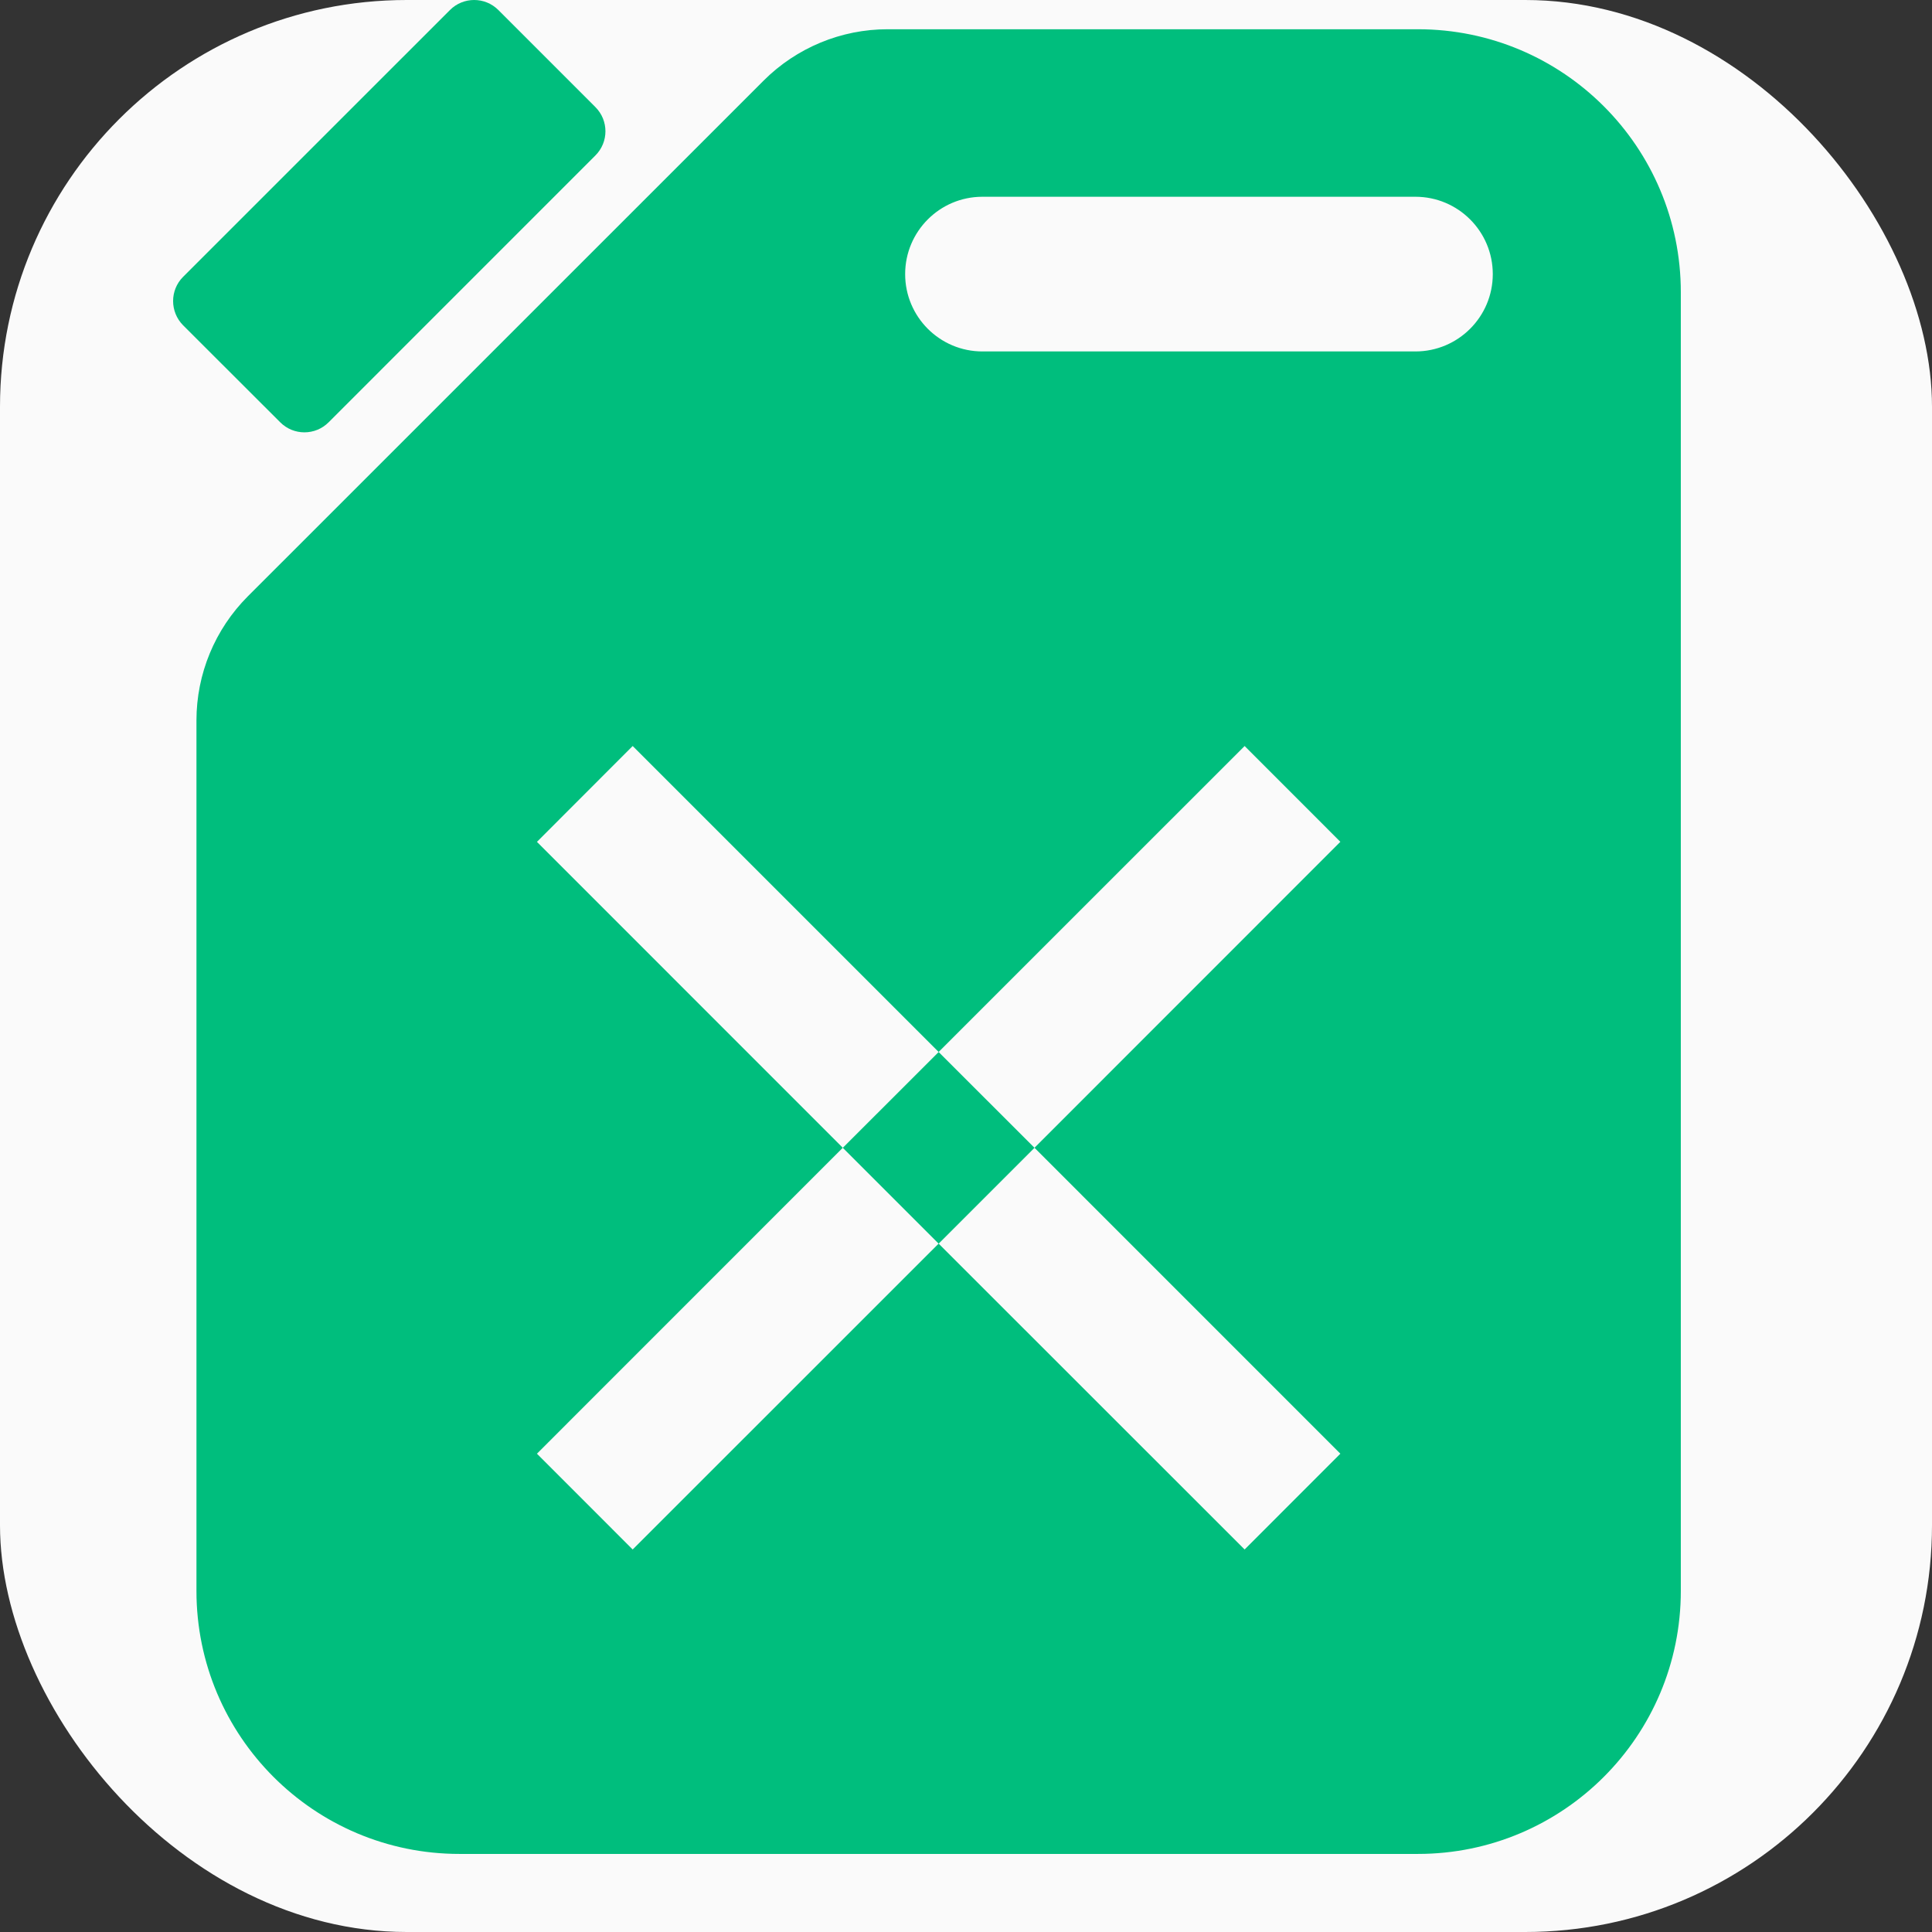
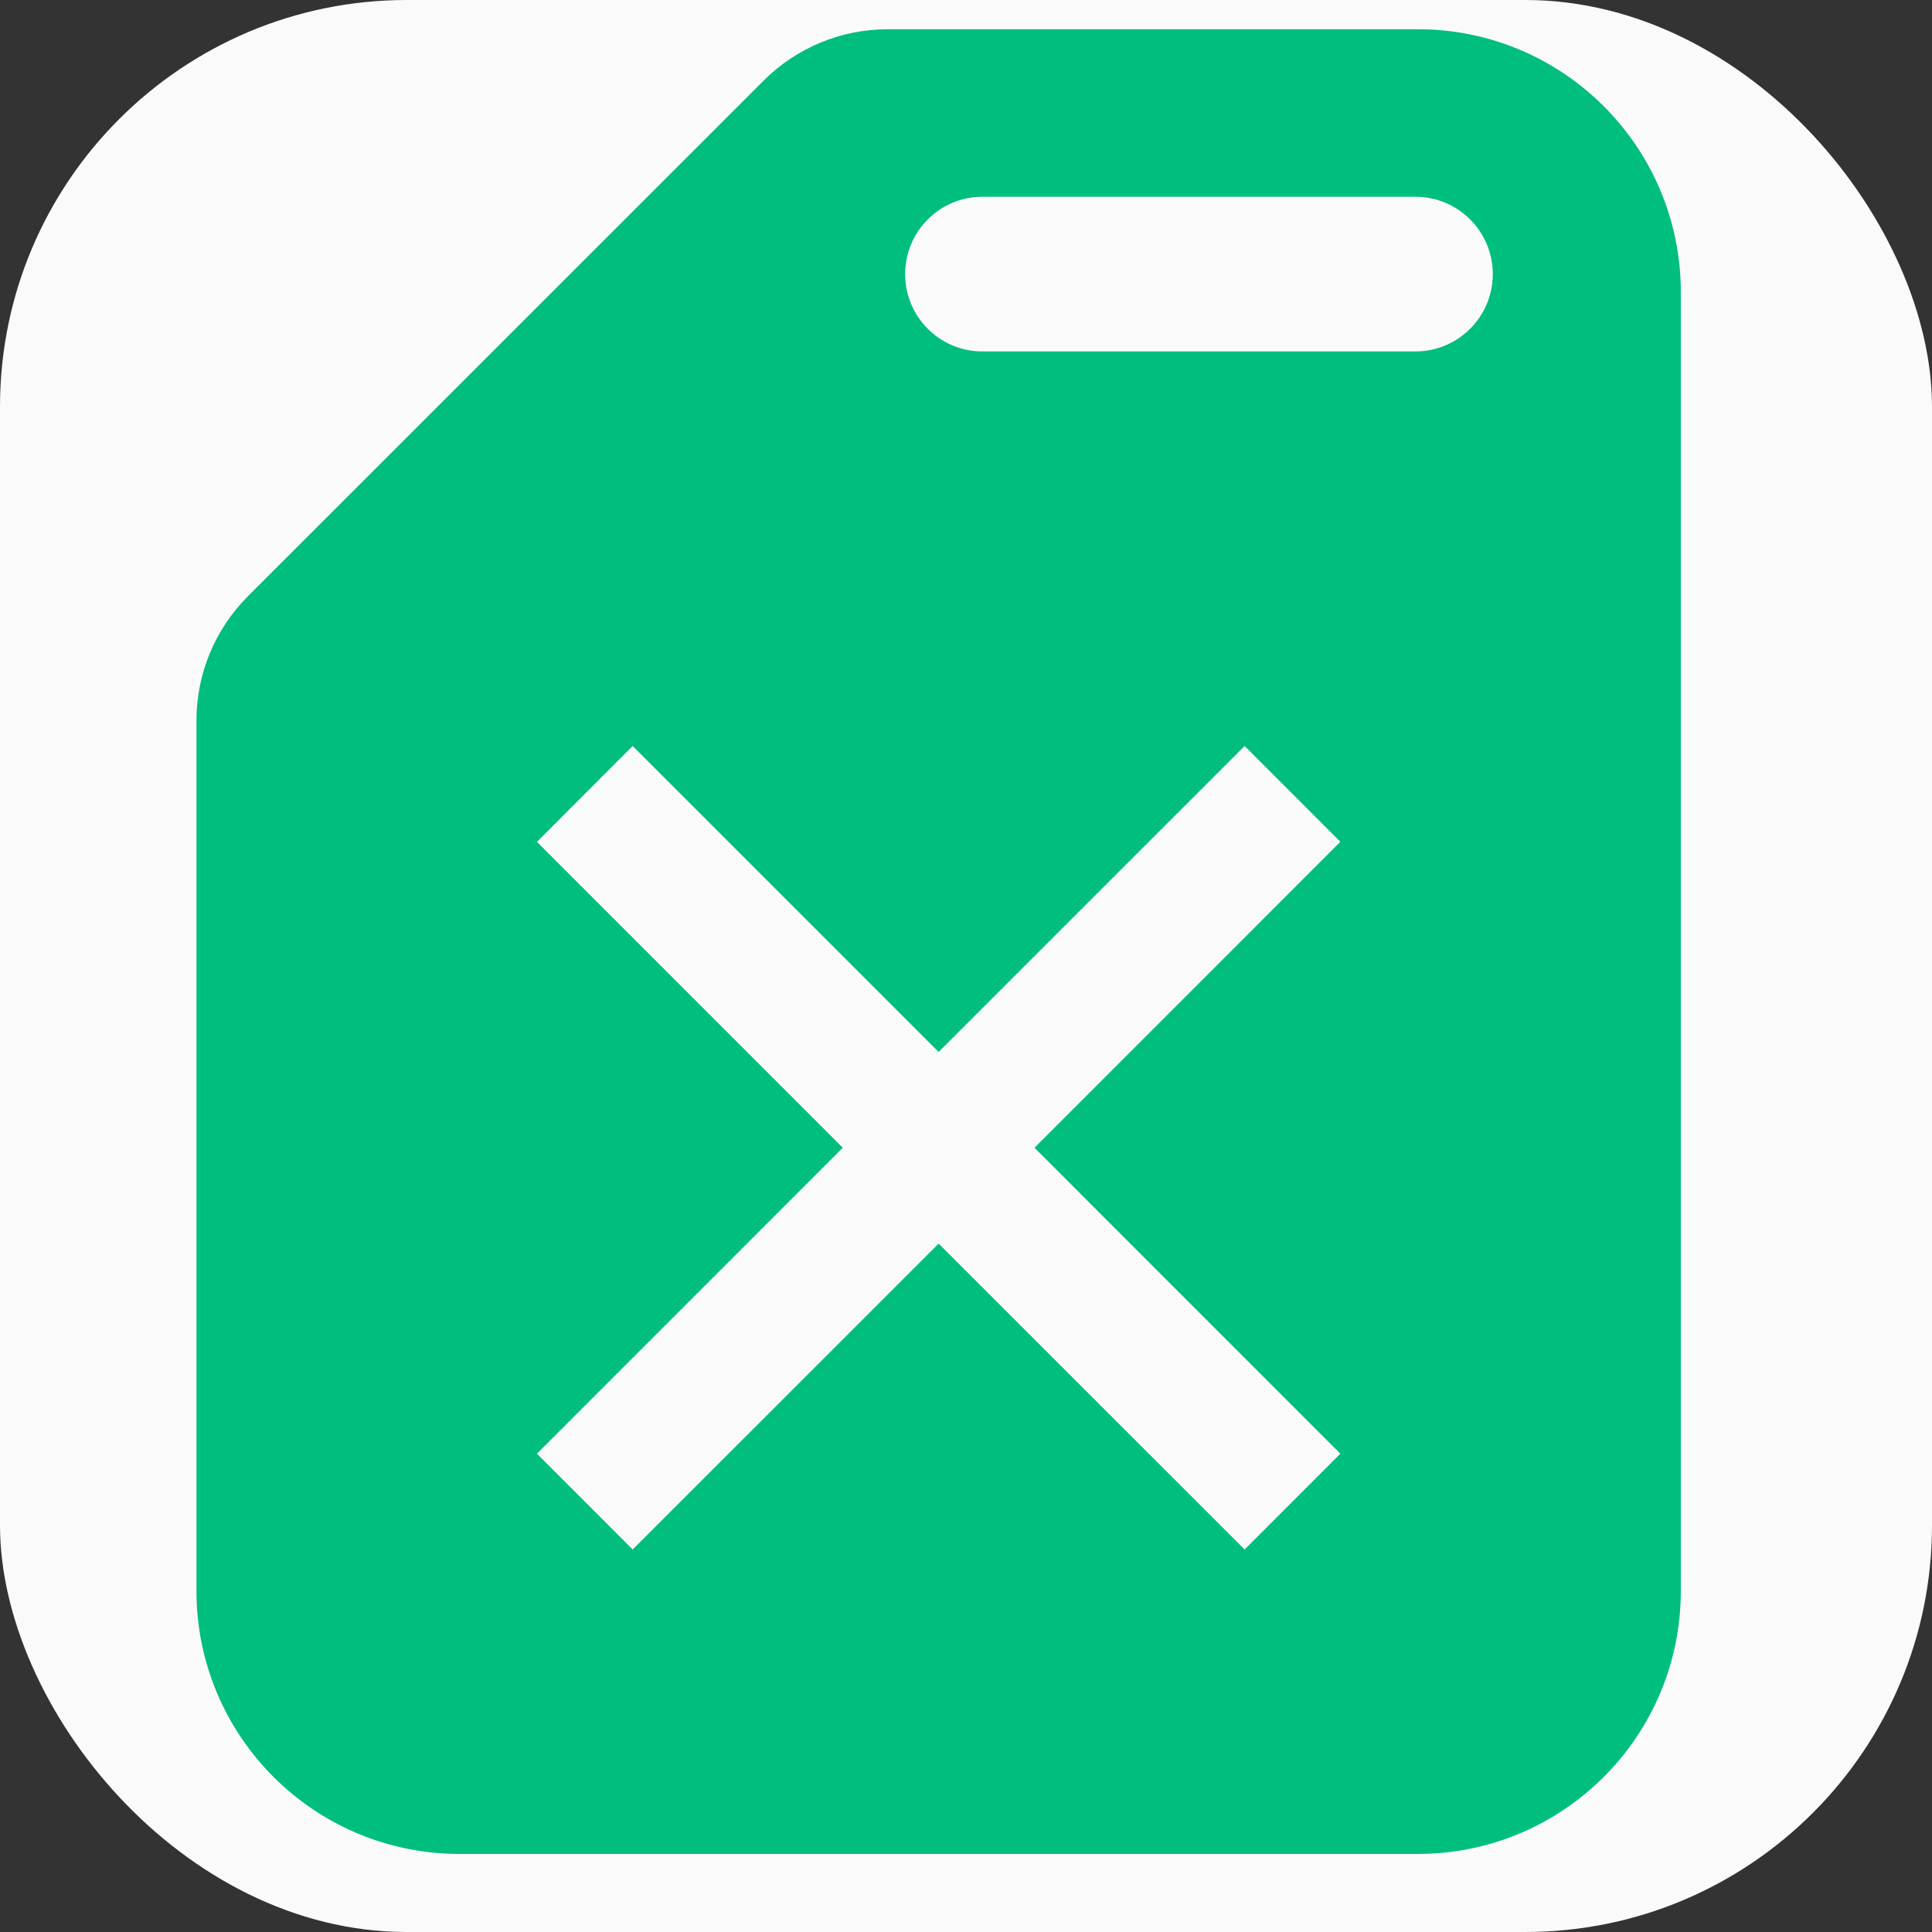
<svg xmlns="http://www.w3.org/2000/svg" width="95" height="95" viewBox="0 0 95 95" fill="none">
  <rect x="0" y="0" width="95" height="95" fill="#333333" stroke="none" />
  <rect width="95" height="95" rx="20" fill="#FAFAFA" />
-   <path d="M16.16 20.764L29.274 7.647C29.936 6.99 29.936 5.922 29.274 5.263L24.506 0.494C23.849 -0.165 22.781 -0.165 22.124 0.494L9.004 13.612C8.348 14.268 8.348 15.334 9.004 15.996L13.778 20.764C14.435 21.424 15.503 21.424 16.16 20.764Z" fill="#00BE7D" />
-   <path d="M41.442 56.44L46.155 61.153L50.868 56.44L46.155 51.73L41.442 56.44Z" fill="#00BE7D" />
  <path d="M43.645 2.219H69.719C76.431 2.219 81.868 7.661 81.868 14.371V78.228C81.868 84.938 76.431 90.38 69.719 90.38H22.591C15.879 90.38 10.442 84.938 10.441 78.228V35.426C10.441 33.344 11.266 31.353 12.733 29.88L38.1 4.517C39.573 3.046 41.566 2.219 43.645 2.219ZM60.648 36.131L46.154 50.623L31.109 35.578L30.557 36.131L25.85 40.844L25.298 41.397L25.85 41.948L40.337 56.438L25.85 70.929L25.298 71.481L25.85 72.033L30.557 76.743L31.109 77.296L31.662 76.743L46.154 62.255L60.648 76.743L61.2 77.296L61.753 76.743L66.46 72.033L67.012 71.481L66.46 70.929L51.972 56.438L66.46 41.945L67.012 41.394L66.46 40.841L61.753 36.131L61.2 35.578L60.648 36.131ZM48.308 8.894C45.778 8.894 43.727 10.947 43.727 13.479C43.727 16.01 45.779 18.062 48.308 18.062H69.597C72.131 18.062 74.183 16.01 74.184 13.479C74.184 10.947 72.131 8.894 69.597 8.894H48.308Z" fill="#00BE7D" stroke="#00BE7D" stroke-width="1.562" />
</svg>